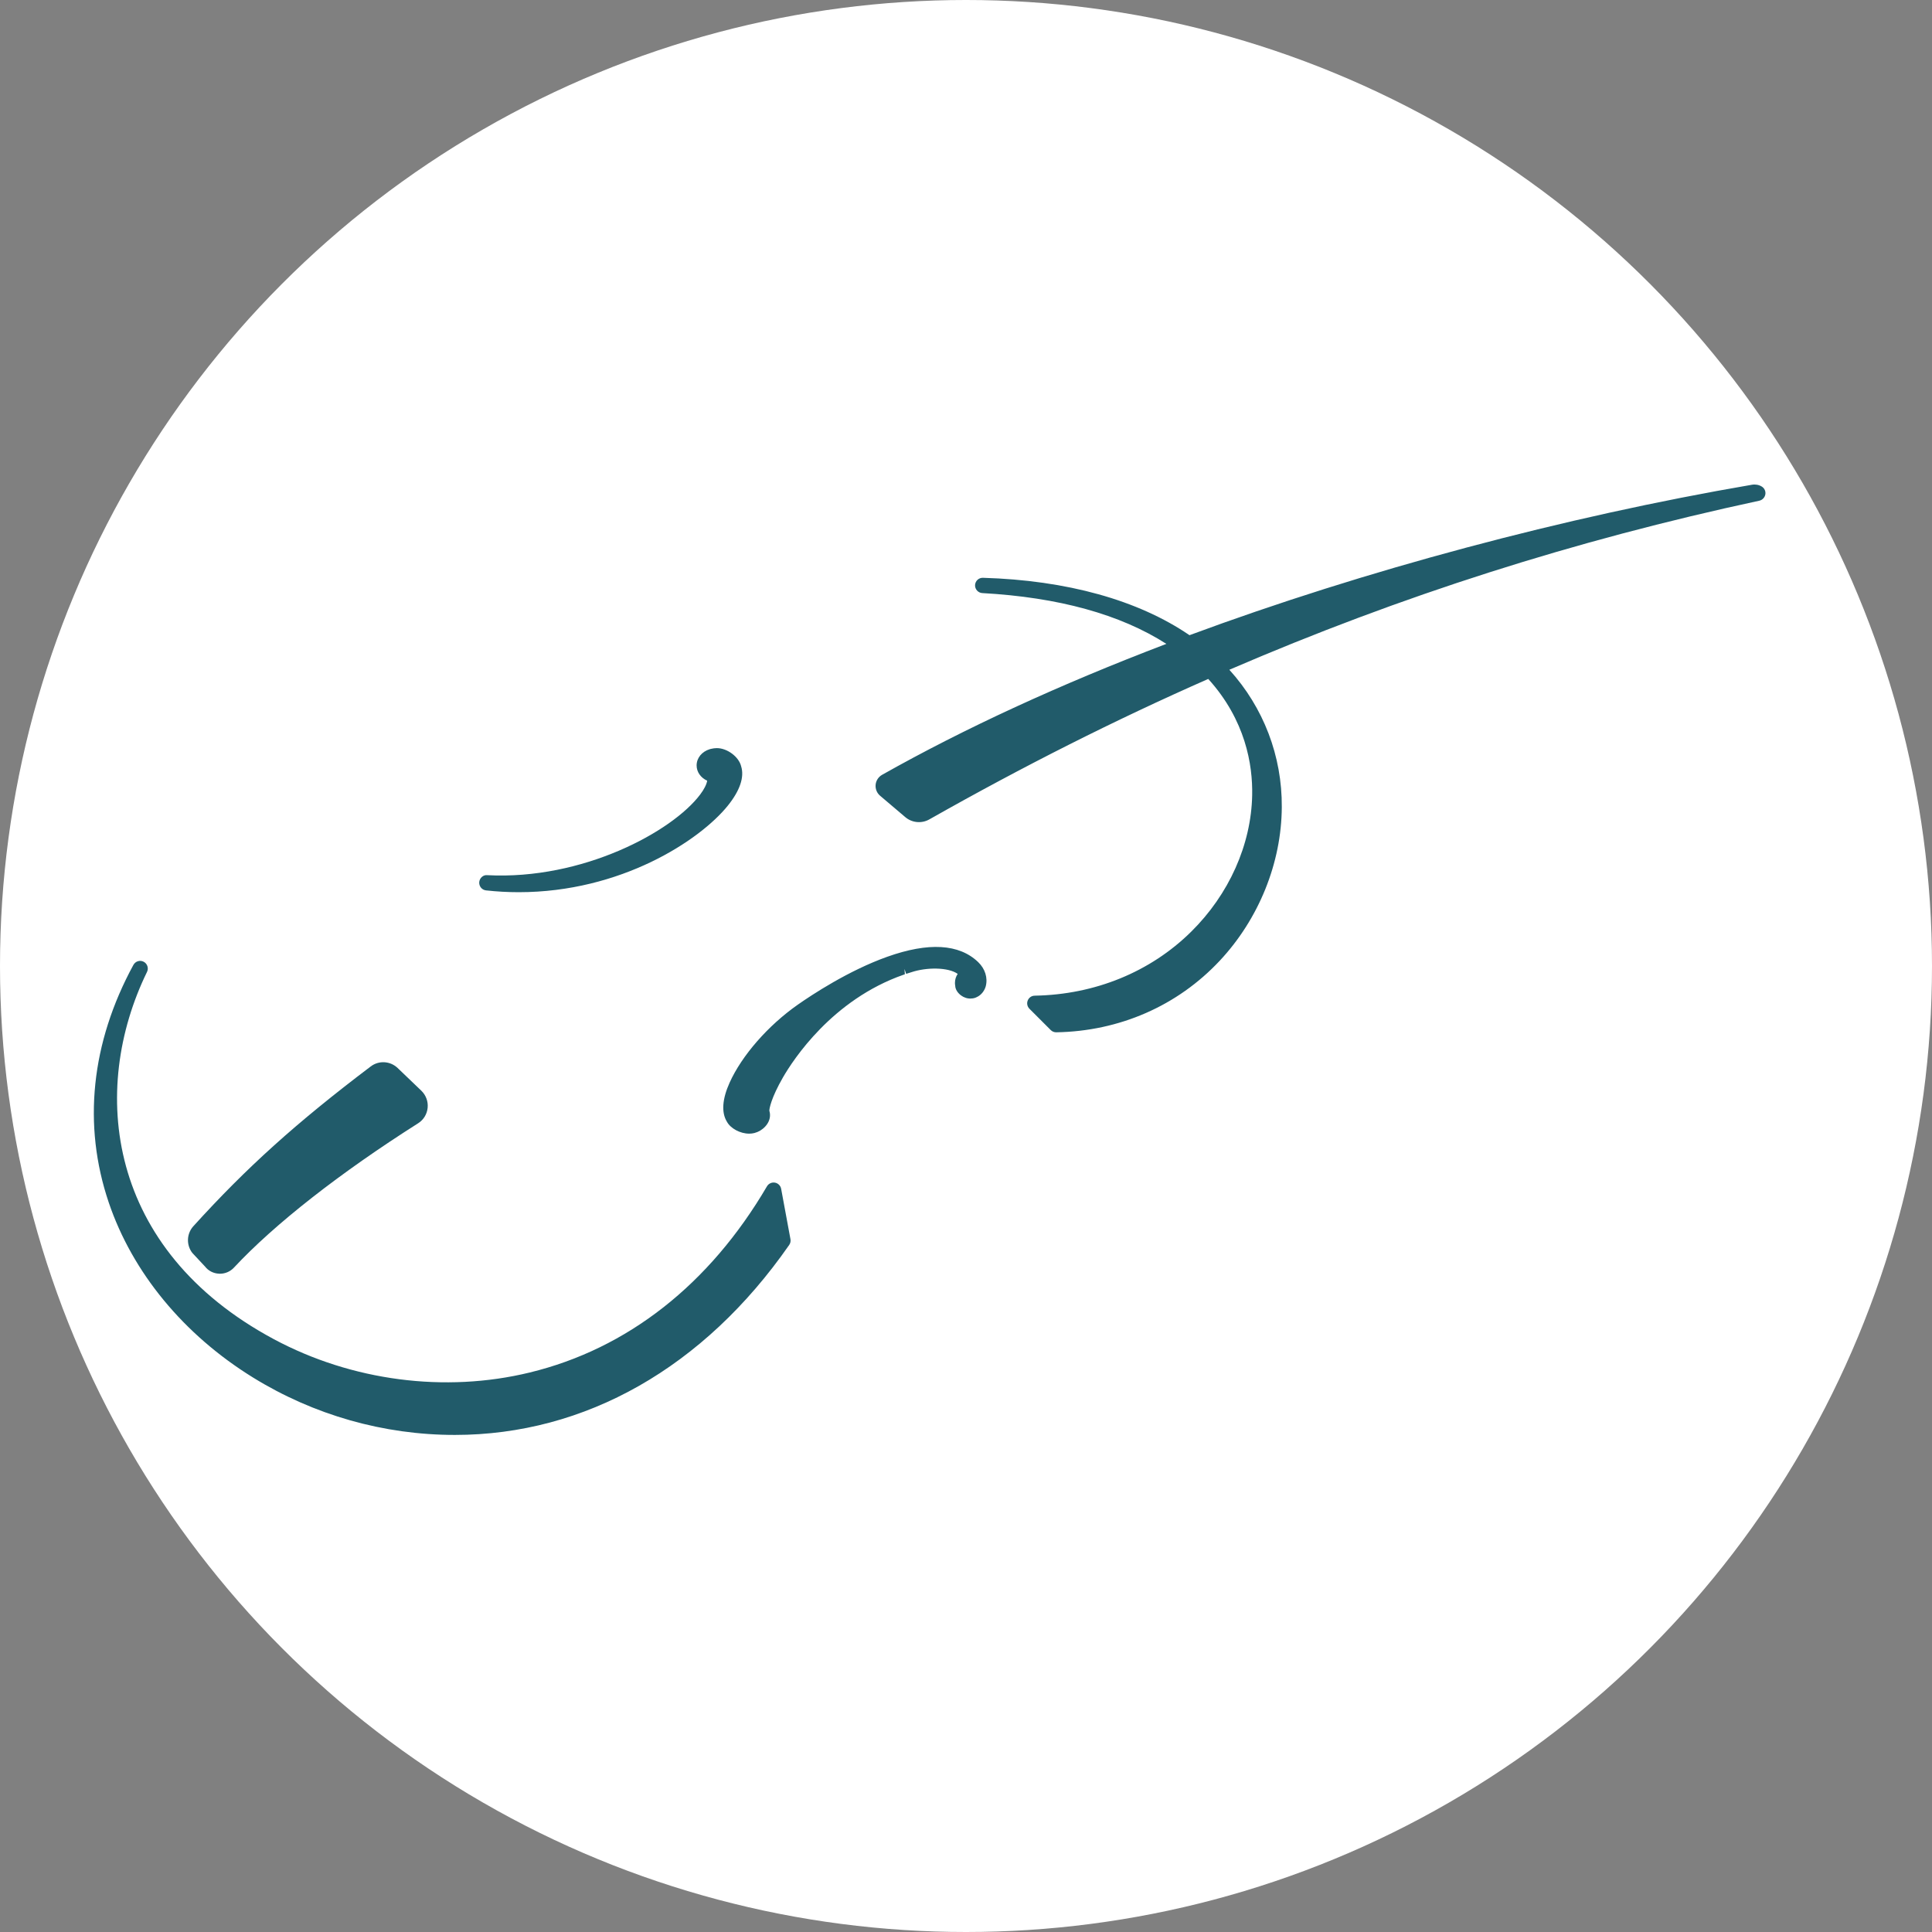
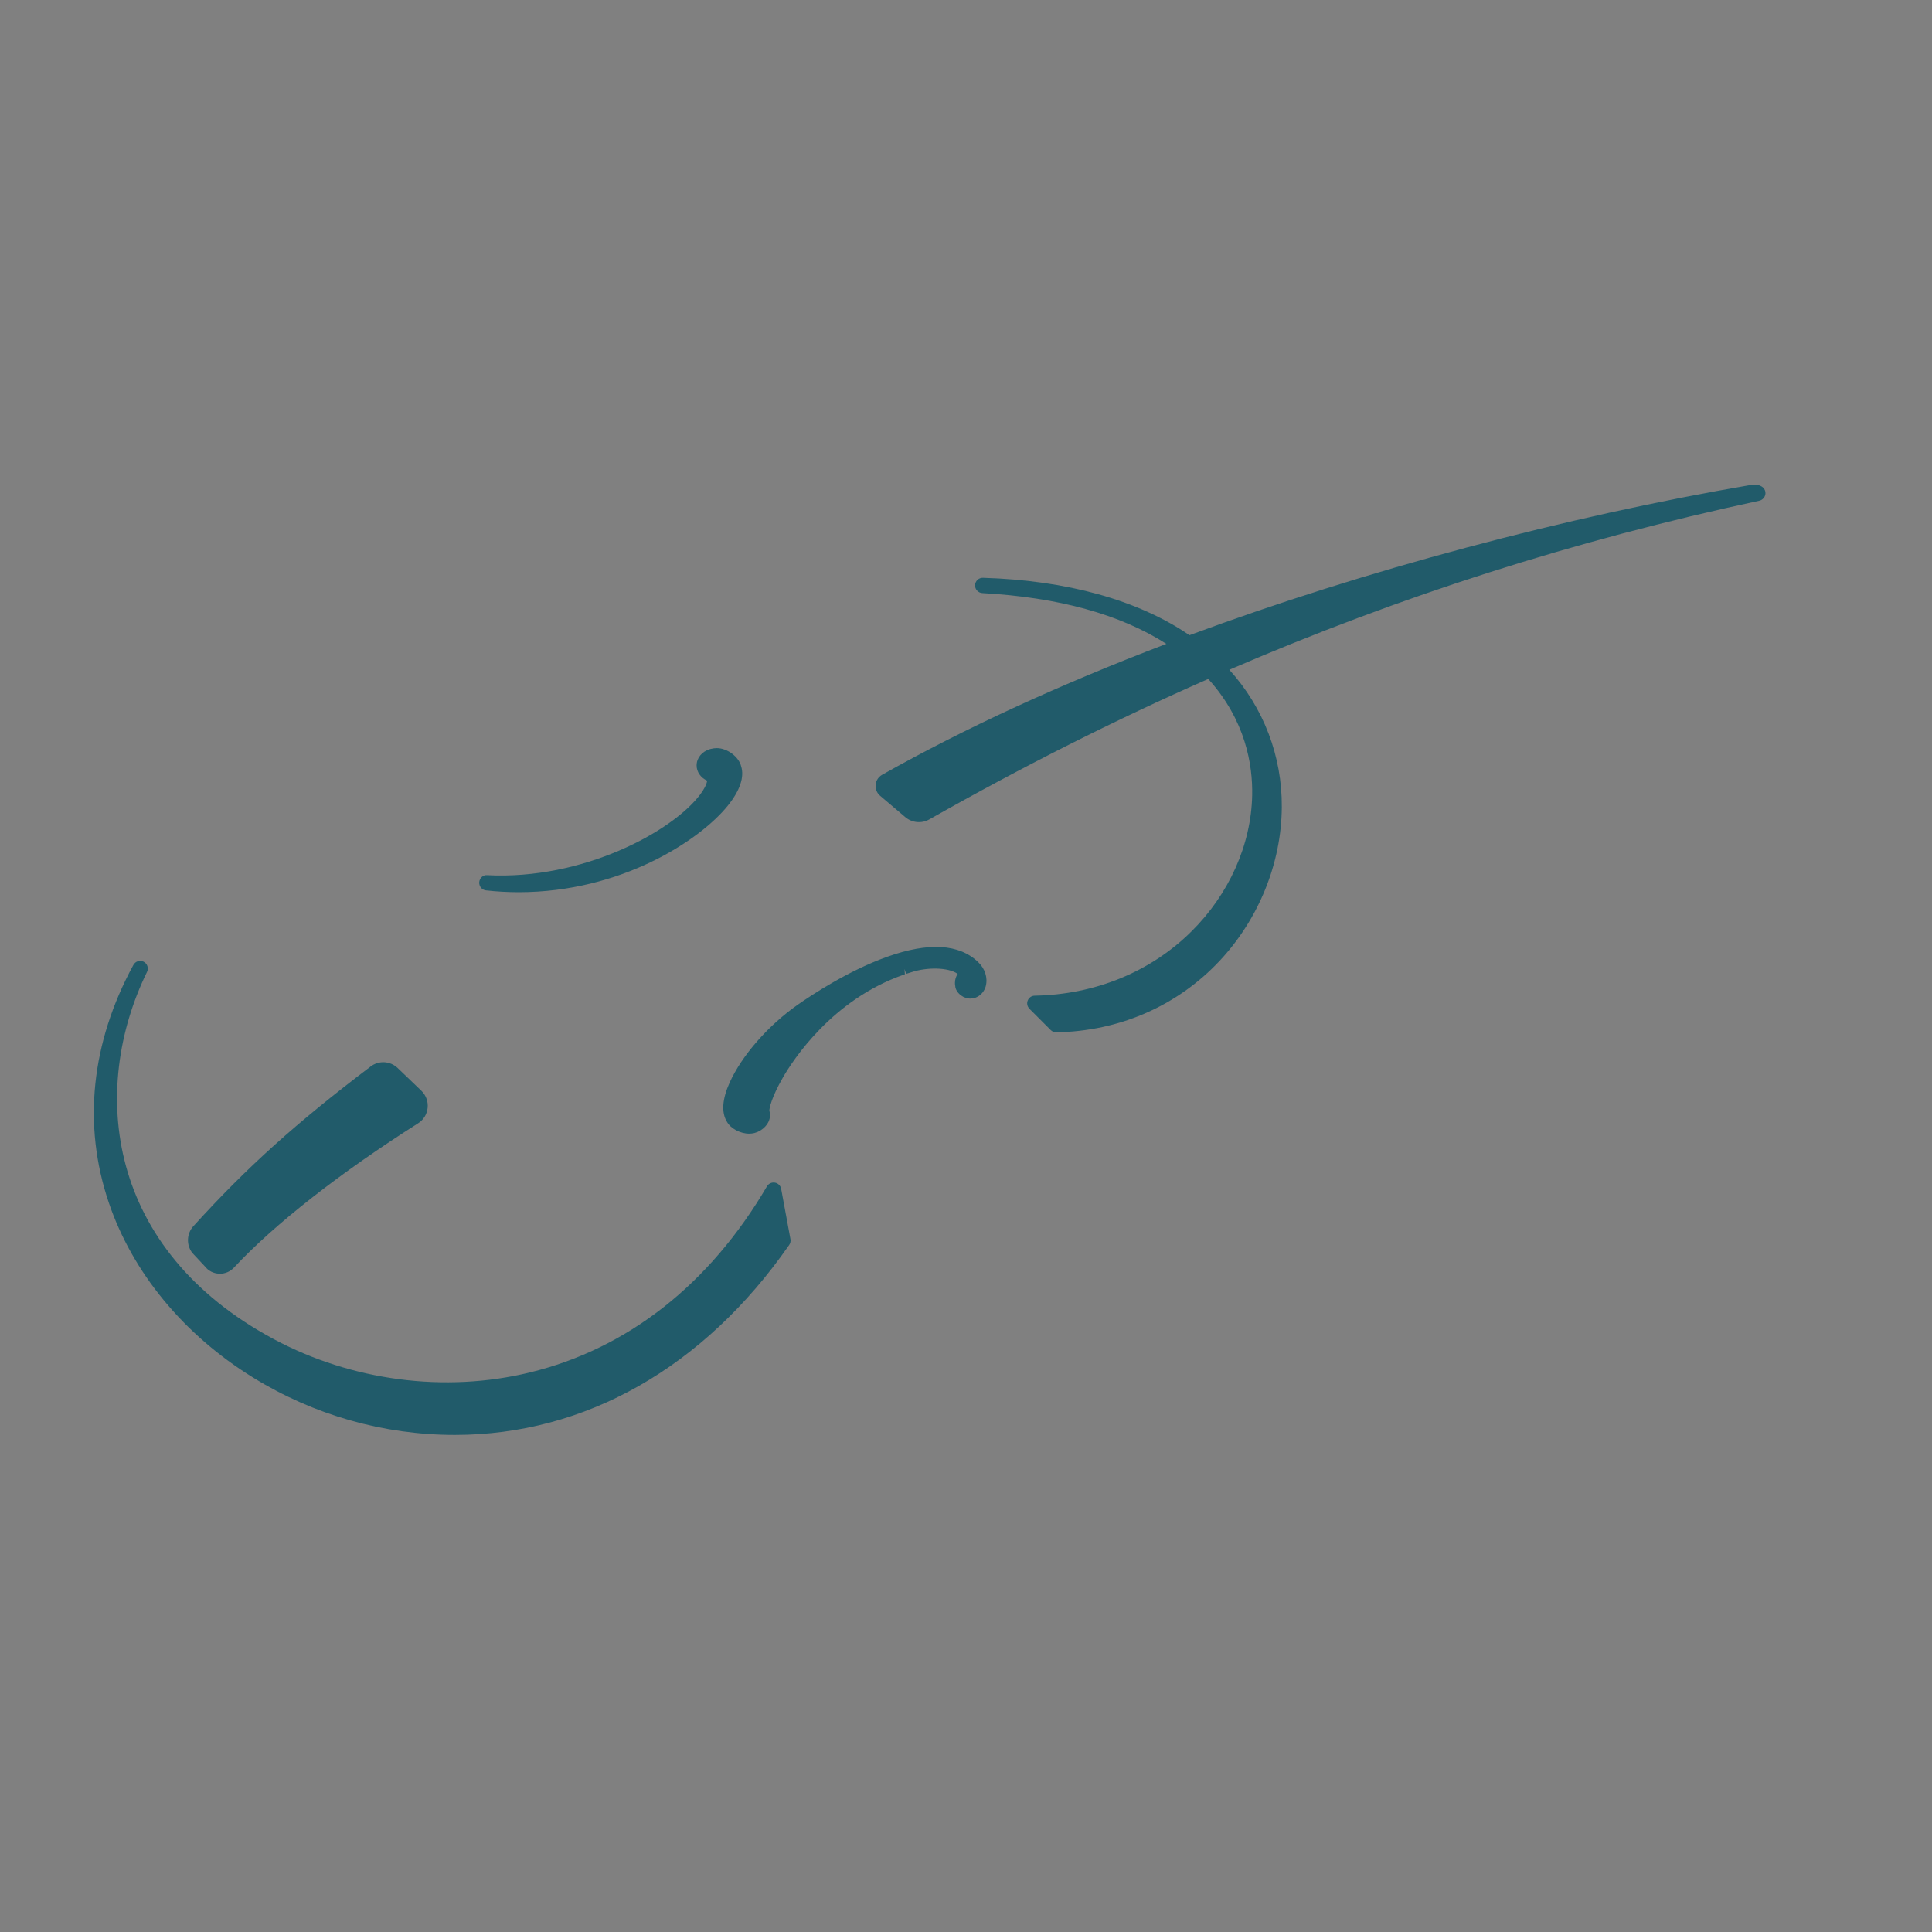
<svg xmlns="http://www.w3.org/2000/svg" id="Ebene_1" data-name="Ebene 1" viewBox="0 0 512 512">
  <rect x="0" y="0" width="512" height="512" fill="#808080" stroke="none" />
  <defs>
    <style>      .cls-1 {        fill: #215b6a;      }      .cls-2 {        fill: #fff;      }    </style>
  </defs>
-   <circle class="cls-2" cx="256" cy="256" r="256" />
  <path class="cls-1" d="M35.36,255.71c.52-.97,1.73-1.35,2.71-.84.97.5,1.38,1.71.89,2.7-15.27,31.28-10.8,73.51,33.6,97.32,20.65,11.07,45.37,14.3,67.81,8.84,25.91-6.28,47.66-23.35,62.89-49.35.43-.73,1.27-1.11,2.1-.97.83.14,1.49.8,1.65,1.62l2.47,13.36c.1.54-.02,1.08-.33,1.53-22.59,32.48-54.06,50.35-88.6,50.35h-.01c-18.87,0-37.37-5.26-53.48-15.21-18.37-11.34-31.95-27.81-38.24-46.38-6.96-20.55-4.7-42.33,6.54-62.98M274.2,263.87c-.82,0-1.54.51-1.84,1.27-.31.74-.13,1.6.45,2.19l5.65,5.65c.39.39.9.59,1.44.59,16.76-.28,32.14-7.01,43.33-18.95,10.37-11.08,16.38-25.93,16.46-40.73.09-13.54-4.83-26.38-13.9-36.4,45.45-19.6,91.41-34.26,140.45-44.8.81-.18,1.43-.83,1.59-1.65.15-.81-.21-1.64-.91-2.08-.76-.48-1.68-.66-2.63-.5-49.72,8.52-102.63,22.67-149.06,39.87-13.61-9.3-32.52-14.56-54.74-15.21-.48-.01-.99.14-1.4.5-.41.36-.66.88-.69,1.44-.04,1.1.82,2.05,1.92,2.11,20.18,1.12,36.58,5.64,48.78,13.46-28.19,10.74-53.52,22.4-75.35,34.71-.96.55-1.6,1.53-1.7,2.63-.1,1.1.34,2.19,1.18,2.9l6.68,5.67c1.78,1.52,4.35,1.76,6.38.6,24.95-14.12,49.14-26.31,73.91-37.22,9.88,10.91,11.8,22.74,11.64,30.81-.25,13.11-6.14,26.29-16.17,36.18-10.8,10.67-25.52,16.68-41.46,16.95M137.48,236.44c27.07,0,47.96-13.71,55.39-22.92,3.22-3.99,4.44-7.6,3.54-10.44-.59-2.5-3.67-4.82-6.44-4.82-.53,0-1.05.07-1.56.2l-.28.07c-2.13.64-3.52,2.34-3.52,4.32,0,1.72,1.08,3.26,2.8,4.04-.15.96-.8,2.27-1.86,3.67-7.38,9.82-31.11,22.69-56.42,21.37-1.04-.14-2.03.74-2.13,1.84-.08,1.11.71,2.07,1.79,2.19,2.88.32,5.81.48,8.68.48M203.89,294.36c-.04-.5.48-3.41,3.6-8.83,2.72-4.71,13.05-20.6,31.95-27.21l.36-.13-.1-1.4.43,1.29,1.35-.42c4.07-1.37,9.81-1.36,12.32.43-.47.69-.73,1.52-.73,2.38,0,.24.02.5.07.76.02.88.58,1.86,1.56,2.58.38.28.78.48,1.21.62l.24.07c.1.02.21.05.32.07.18.04.4.03.61.06.55,0,.97-.07,1.39-.22l.32-.14c1.38-.59,2.17-1.89,2.44-2.89.59-2.25-.17-4.65-2-6.41-5.03-4.84-13.15-5.32-24.1-1.42-10.27,3.66-20,10.1-23.71,12.7-7.88,5.52-14.8,13.44-18.06,20.65-1.97,4.36-2.22,7.94-.72,10.36.95,1.78,3.5,3.17,5.91,3.17.48,0,.94-.06,1.38-.17.53-.14,1.04-.35,1.49-.61,2.14-1.3,3.07-3.4,2.46-5.3M62,335.93c10.74-11.52,28.08-25.1,48.81-38.25,1.44-.91,2.35-2.41,2.52-4.1s-.45-3.34-1.67-4.53l-6.28-6.02c-1.98-1.88-4.99-2.05-7.15-.4-19.73,14.93-32.9,26.79-46.98,42.32-1.8,1.98-1.92,4.96-.29,7.08l3.4,3.64c.83,1.09,2.2,1.81,3.69,1.87.08.01.17.01.24.01,1.4,0,2.74-.58,3.71-1.62" />
</svg>